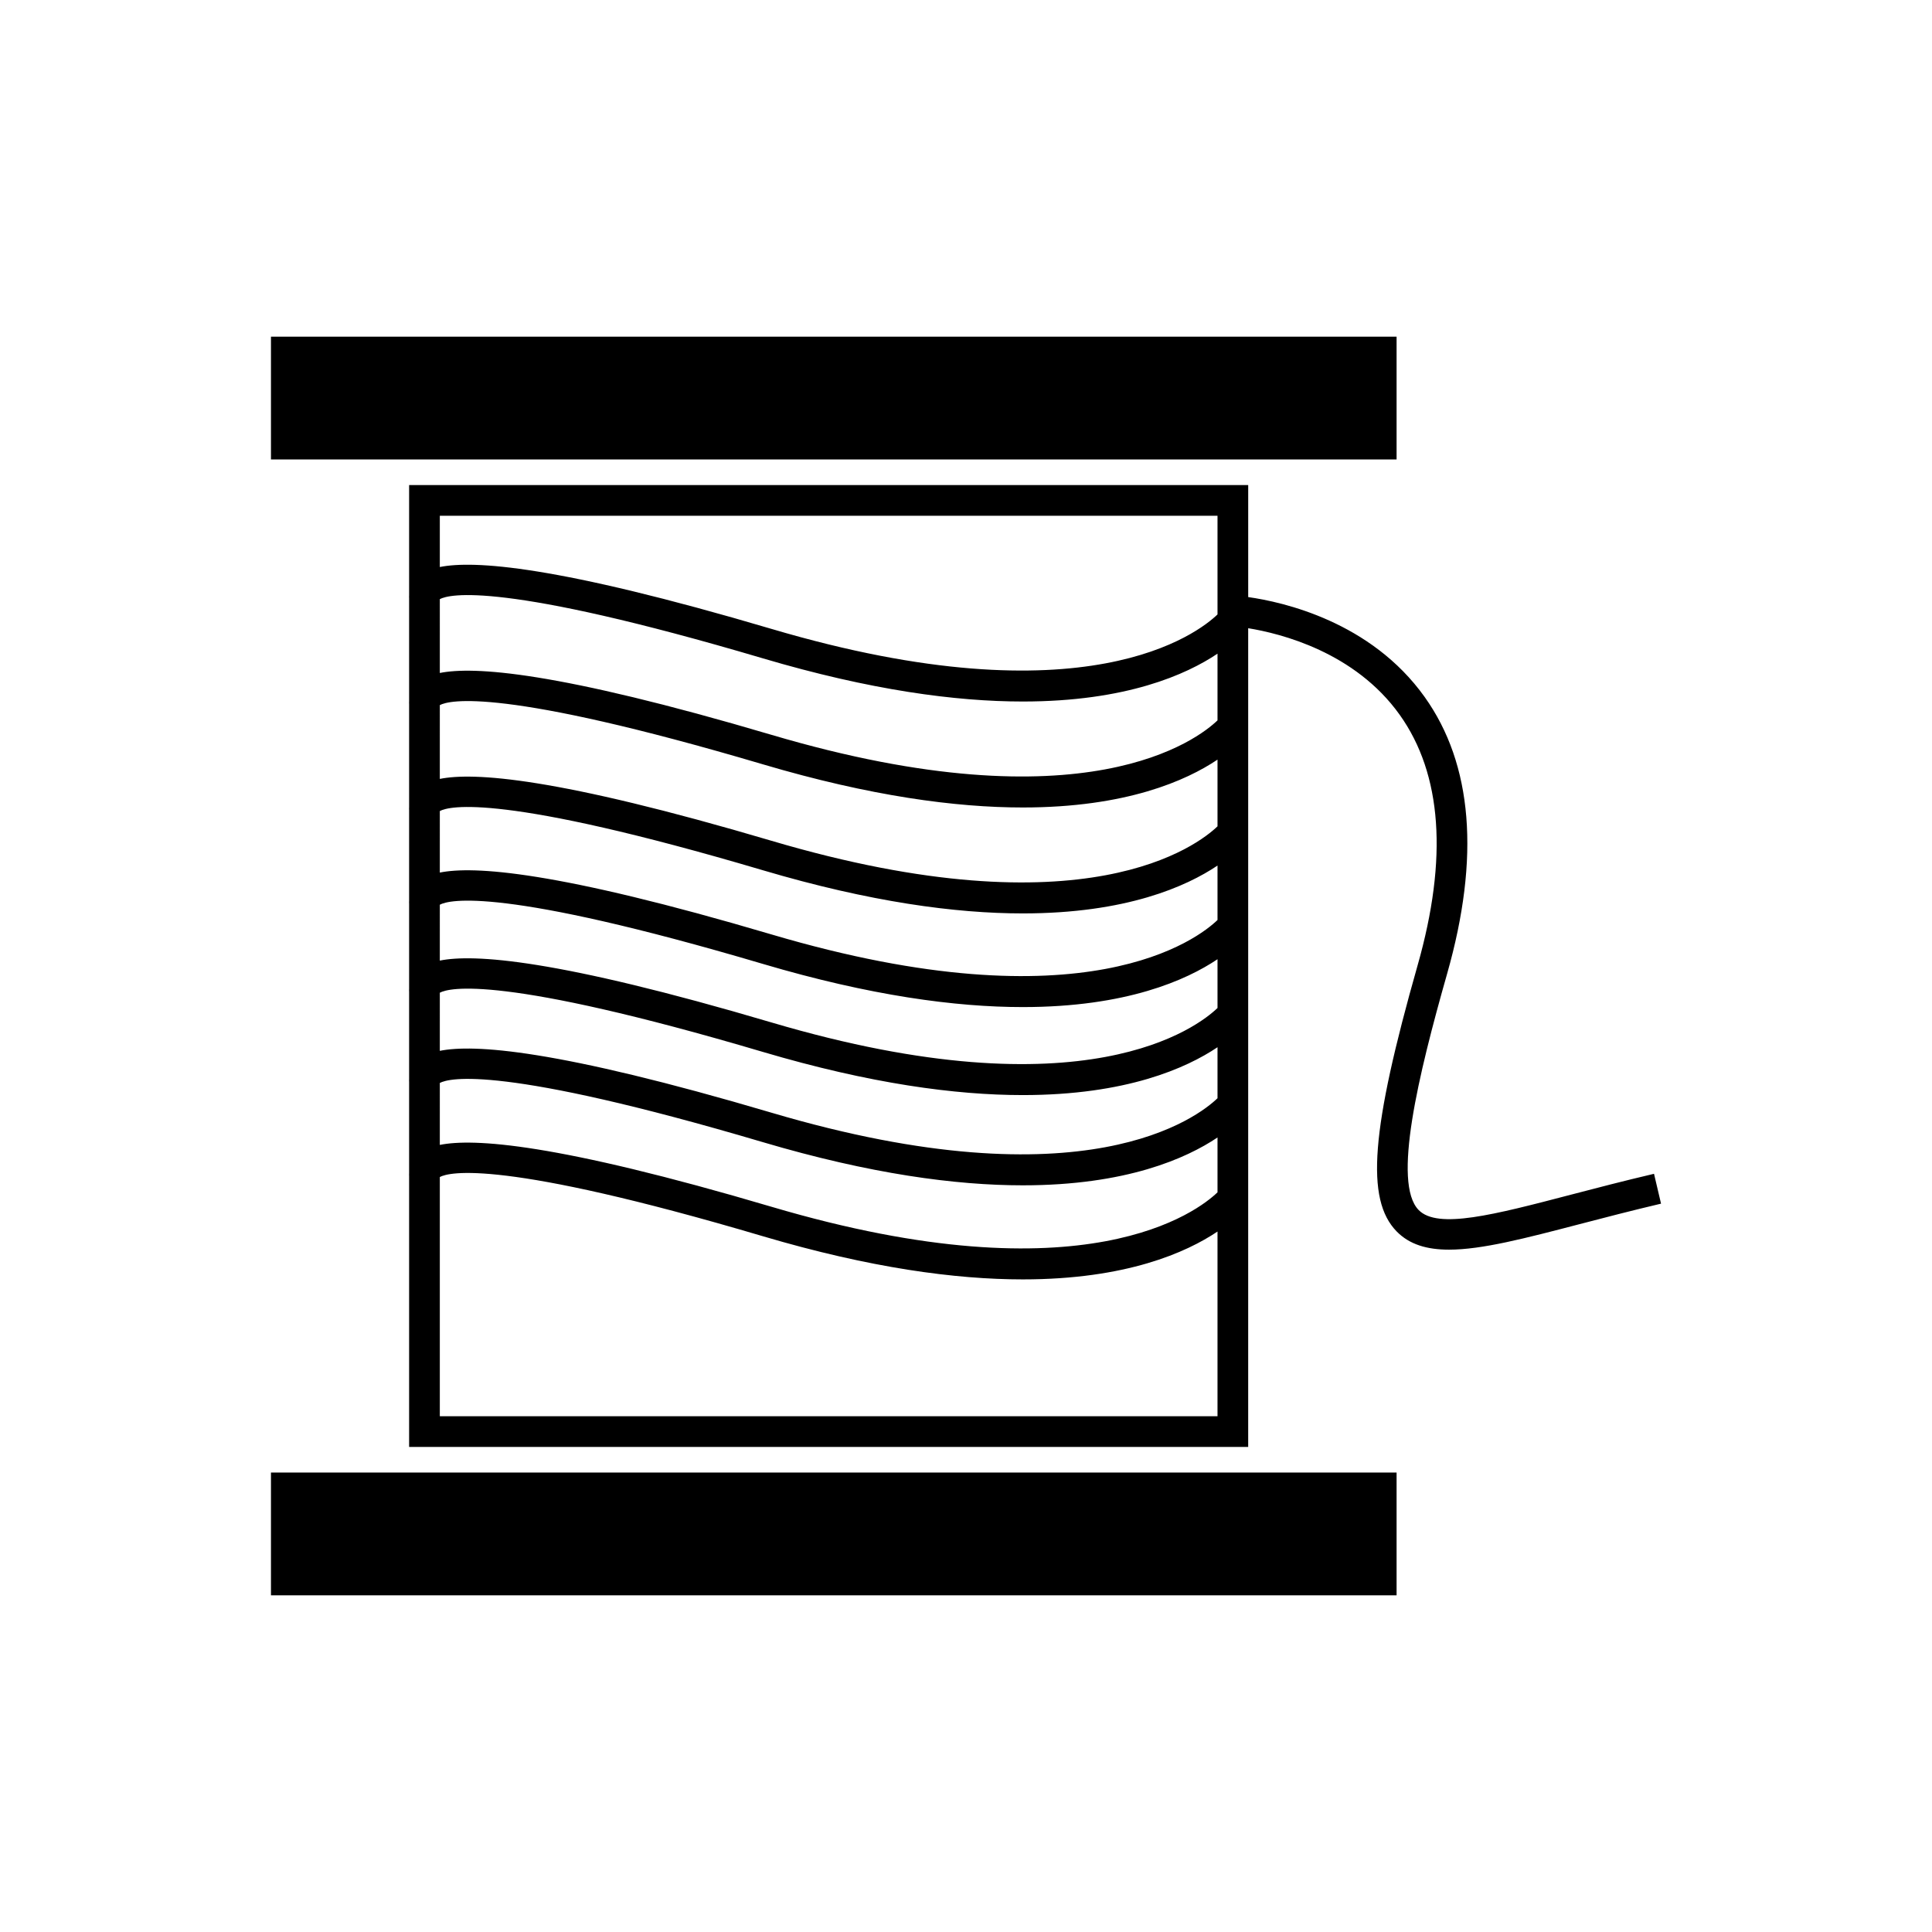
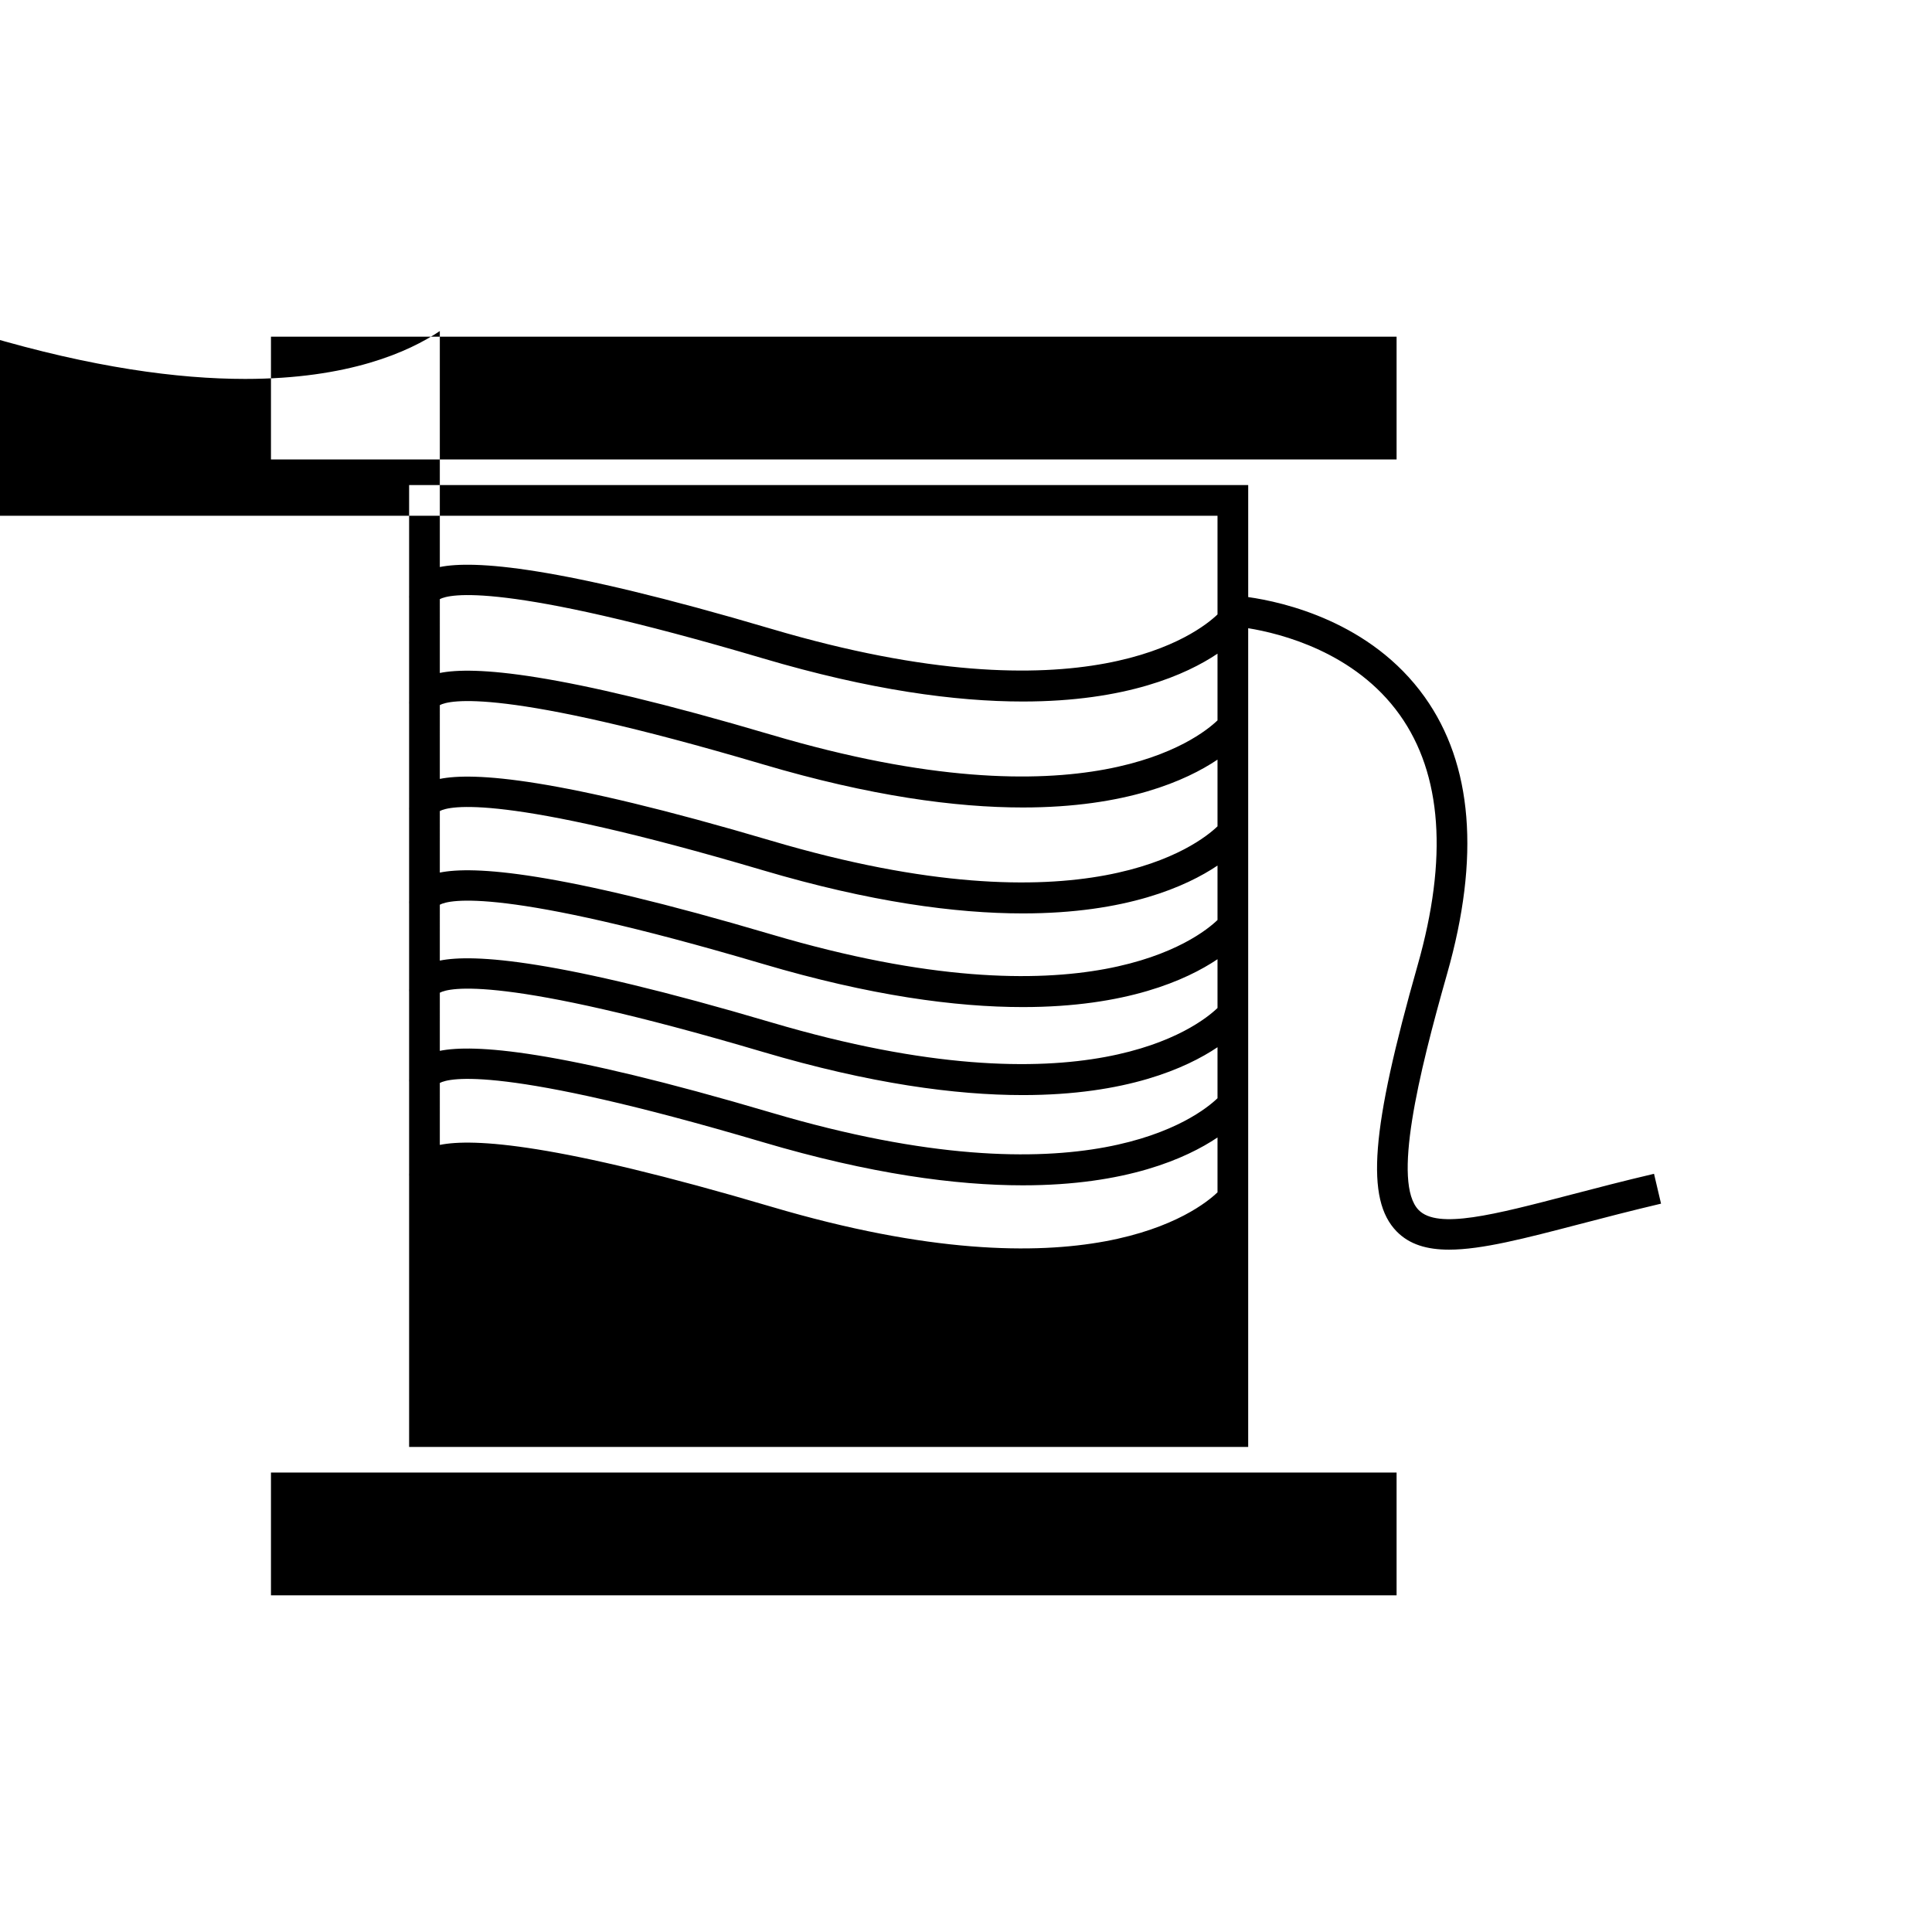
<svg xmlns="http://www.w3.org/2000/svg" version="1.1" id="Layer_5" x="0px" y="0px" width="100px" height="100px" viewBox="0 0 100 100" enable-background="new 0 0 100 100" xml:space="preserve">
-   <path d="M72.287,23.782H14.025v-6.356h58.262V23.782z M14.025,82.574h58.262v-6.356H14.025V82.574z M85.975,62.301  c-1.536,0.362-2.945,0.729-4.229,1.064c-2.807,0.732-5.046,1.317-6.743,1.317c-1.15,0-2.05-0.268-2.71-0.941  c-1.621-1.657-1.337-5.265,1.085-13.786c1.57-5.527,1.259-9.886-0.928-12.955c-2.316-3.25-6.16-4.211-7.844-4.484v42.377H21.176  V60.875c-0.005-0.05-0.002-0.103,0-0.157v-4.712c-0.005-0.05-0.002-0.103,0-0.157v-4.514c-0.005-0.049-0.002-0.102,0-0.156v-4.399  c-0.005-0.05-0.002-0.103,0-0.157v-4.691c-0.005-0.049-0.002-0.102,0-0.156v-5.327c-0.005-0.05-0.002-0.103,0-0.157v-5.327  c-0.005-0.049-0.002-0.102,0-0.157v-5.701h43.431v5.798c1.79,0.253,6.35,1.263,9.136,5.174c2.481,3.48,2.872,8.297,1.163,14.311  c-1.498,5.268-2.843,10.842-1.477,12.24c0.985,1.009,3.893,0.25,7.917-0.802c1.294-0.338,2.718-0.709,4.266-1.072L85.975,62.301z   M22.765,34.833c1.738-0.348,5.991-0.103,17.174,3.204c16.259,4.809,22.092,0.2,23.079-0.751v-3.453  c-1.608,1.08-4.719,2.477-10.077,2.477c-3.476,0-7.892-0.588-13.451-2.233c-13.549-4.008-16.245-3.322-16.725-3.066V34.833z   M22.765,40.316c1.738-0.349,5.991-0.103,17.174,3.205c16.259,4.809,22.092,0.2,23.079-0.751v-3.452  c-1.608,1.08-4.719,2.477-10.077,2.477c-3.476,0-7.892-0.588-13.451-2.233c-13.549-4.006-16.245-3.321-16.725-3.066V40.316z   M22.765,45.164c1.738-0.349,5.991-0.103,17.174,3.204c16.259,4.809,22.092,0.202,23.079-0.749v-2.818  c-1.608,1.08-4.719,2.477-10.077,2.477c-3.476,0-7.892-0.588-13.451-2.233c-13.549-4.008-16.245-3.322-16.725-3.066V45.164z   M22.765,49.72c1.738-0.349,5.991-0.103,17.174,3.204c16.259,4.809,22.092,0.2,23.079-0.751v-2.524  c-1.608,1.08-4.719,2.477-10.077,2.477c-3.476,0-7.892-0.588-13.451-2.233c-13.549-4.006-16.245-3.322-16.725-3.066V49.72z   M22.765,54.391c1.738-0.348,5.991-0.103,17.174,3.204c16.259,4.809,22.092,0.2,23.079-0.751v-2.64  c-1.608,1.08-4.719,2.477-10.077,2.477c-3.476,0-7.892-0.588-13.451-2.233c-13.549-4.008-16.245-3.322-16.725-3.066V54.391z   M22.765,59.26c1.738-0.349,5.991-0.103,17.174,3.204c16.259,4.809,22.092,0.202,23.079-0.75v-2.839  c-1.608,1.08-4.719,2.477-10.077,2.477c-3.476,0-7.892-0.588-13.451-2.233c-13.549-4.008-16.245-3.322-16.725-3.066V59.26z   M22.765,26.696v2.653c1.738-0.349,5.991-0.103,17.174,3.205c16.259,4.809,22.092,0.2,23.079-0.751v-5.106H22.765z M63.018,73.304  v-9.56c-1.608,1.08-4.719,2.477-10.077,2.477c-3.476,0-7.892-0.588-13.451-2.233c-13.549-4.008-16.245-3.322-16.725-3.066v12.382  H63.018z" />
+   <path d="M72.287,23.782H14.025v-6.356h58.262V23.782z M14.025,82.574h58.262v-6.356H14.025V82.574z M85.975,62.301  c-1.536,0.362-2.945,0.729-4.229,1.064c-2.807,0.732-5.046,1.317-6.743,1.317c-1.15,0-2.05-0.268-2.71-0.941  c-1.621-1.657-1.337-5.265,1.085-13.786c1.57-5.527,1.259-9.886-0.928-12.955c-2.316-3.25-6.16-4.211-7.844-4.484v42.377H21.176  V60.875c-0.005-0.05-0.002-0.103,0-0.157v-4.712c-0.005-0.05-0.002-0.103,0-0.157v-4.514c-0.005-0.049-0.002-0.102,0-0.156v-4.399  c-0.005-0.05-0.002-0.103,0-0.157v-4.691c-0.005-0.049-0.002-0.102,0-0.156v-5.327c-0.005-0.05-0.002-0.103,0-0.157v-5.327  c-0.005-0.049-0.002-0.102,0-0.157v-5.701h43.431v5.798c1.79,0.253,6.35,1.263,9.136,5.174c2.481,3.48,2.872,8.297,1.163,14.311  c-1.498,5.268-2.843,10.842-1.477,12.24c0.985,1.009,3.893,0.25,7.917-0.802c1.294-0.338,2.718-0.709,4.266-1.072L85.975,62.301z   M22.765,34.833c1.738-0.348,5.991-0.103,17.174,3.204c16.259,4.809,22.092,0.2,23.079-0.751v-3.453  c-1.608,1.08-4.719,2.477-10.077,2.477c-3.476,0-7.892-0.588-13.451-2.233c-13.549-4.008-16.245-3.322-16.725-3.066V34.833z   M22.765,40.316c1.738-0.349,5.991-0.103,17.174,3.205c16.259,4.809,22.092,0.2,23.079-0.751v-3.452  c-1.608,1.08-4.719,2.477-10.077,2.477c-3.476,0-7.892-0.588-13.451-2.233c-13.549-4.006-16.245-3.321-16.725-3.066V40.316z   M22.765,45.164c1.738-0.349,5.991-0.103,17.174,3.204c16.259,4.809,22.092,0.202,23.079-0.749v-2.818  c-1.608,1.08-4.719,2.477-10.077,2.477c-3.476,0-7.892-0.588-13.451-2.233c-13.549-4.008-16.245-3.322-16.725-3.066V45.164z   M22.765,49.72c1.738-0.349,5.991-0.103,17.174,3.204c16.259,4.809,22.092,0.2,23.079-0.751v-2.524  c-1.608,1.08-4.719,2.477-10.077,2.477c-3.476,0-7.892-0.588-13.451-2.233c-13.549-4.006-16.245-3.322-16.725-3.066V49.72z   M22.765,54.391c1.738-0.348,5.991-0.103,17.174,3.204c16.259,4.809,22.092,0.2,23.079-0.751v-2.64  c-1.608,1.08-4.719,2.477-10.077,2.477c-3.476,0-7.892-0.588-13.451-2.233c-13.549-4.008-16.245-3.322-16.725-3.066V54.391z   M22.765,59.26c1.738-0.349,5.991-0.103,17.174,3.204c16.259,4.809,22.092,0.202,23.079-0.75v-2.839  c-1.608,1.08-4.719,2.477-10.077,2.477c-3.476,0-7.892-0.588-13.451-2.233c-13.549-4.008-16.245-3.322-16.725-3.066V59.26z   M22.765,26.696v2.653c1.738-0.349,5.991-0.103,17.174,3.205c16.259,4.809,22.092,0.2,23.079-0.751v-5.106H22.765z v-9.56c-1.608,1.08-4.719,2.477-10.077,2.477c-3.476,0-7.892-0.588-13.451-2.233c-13.549-4.008-16.245-3.322-16.725-3.066v12.382  H63.018z" />
</svg>